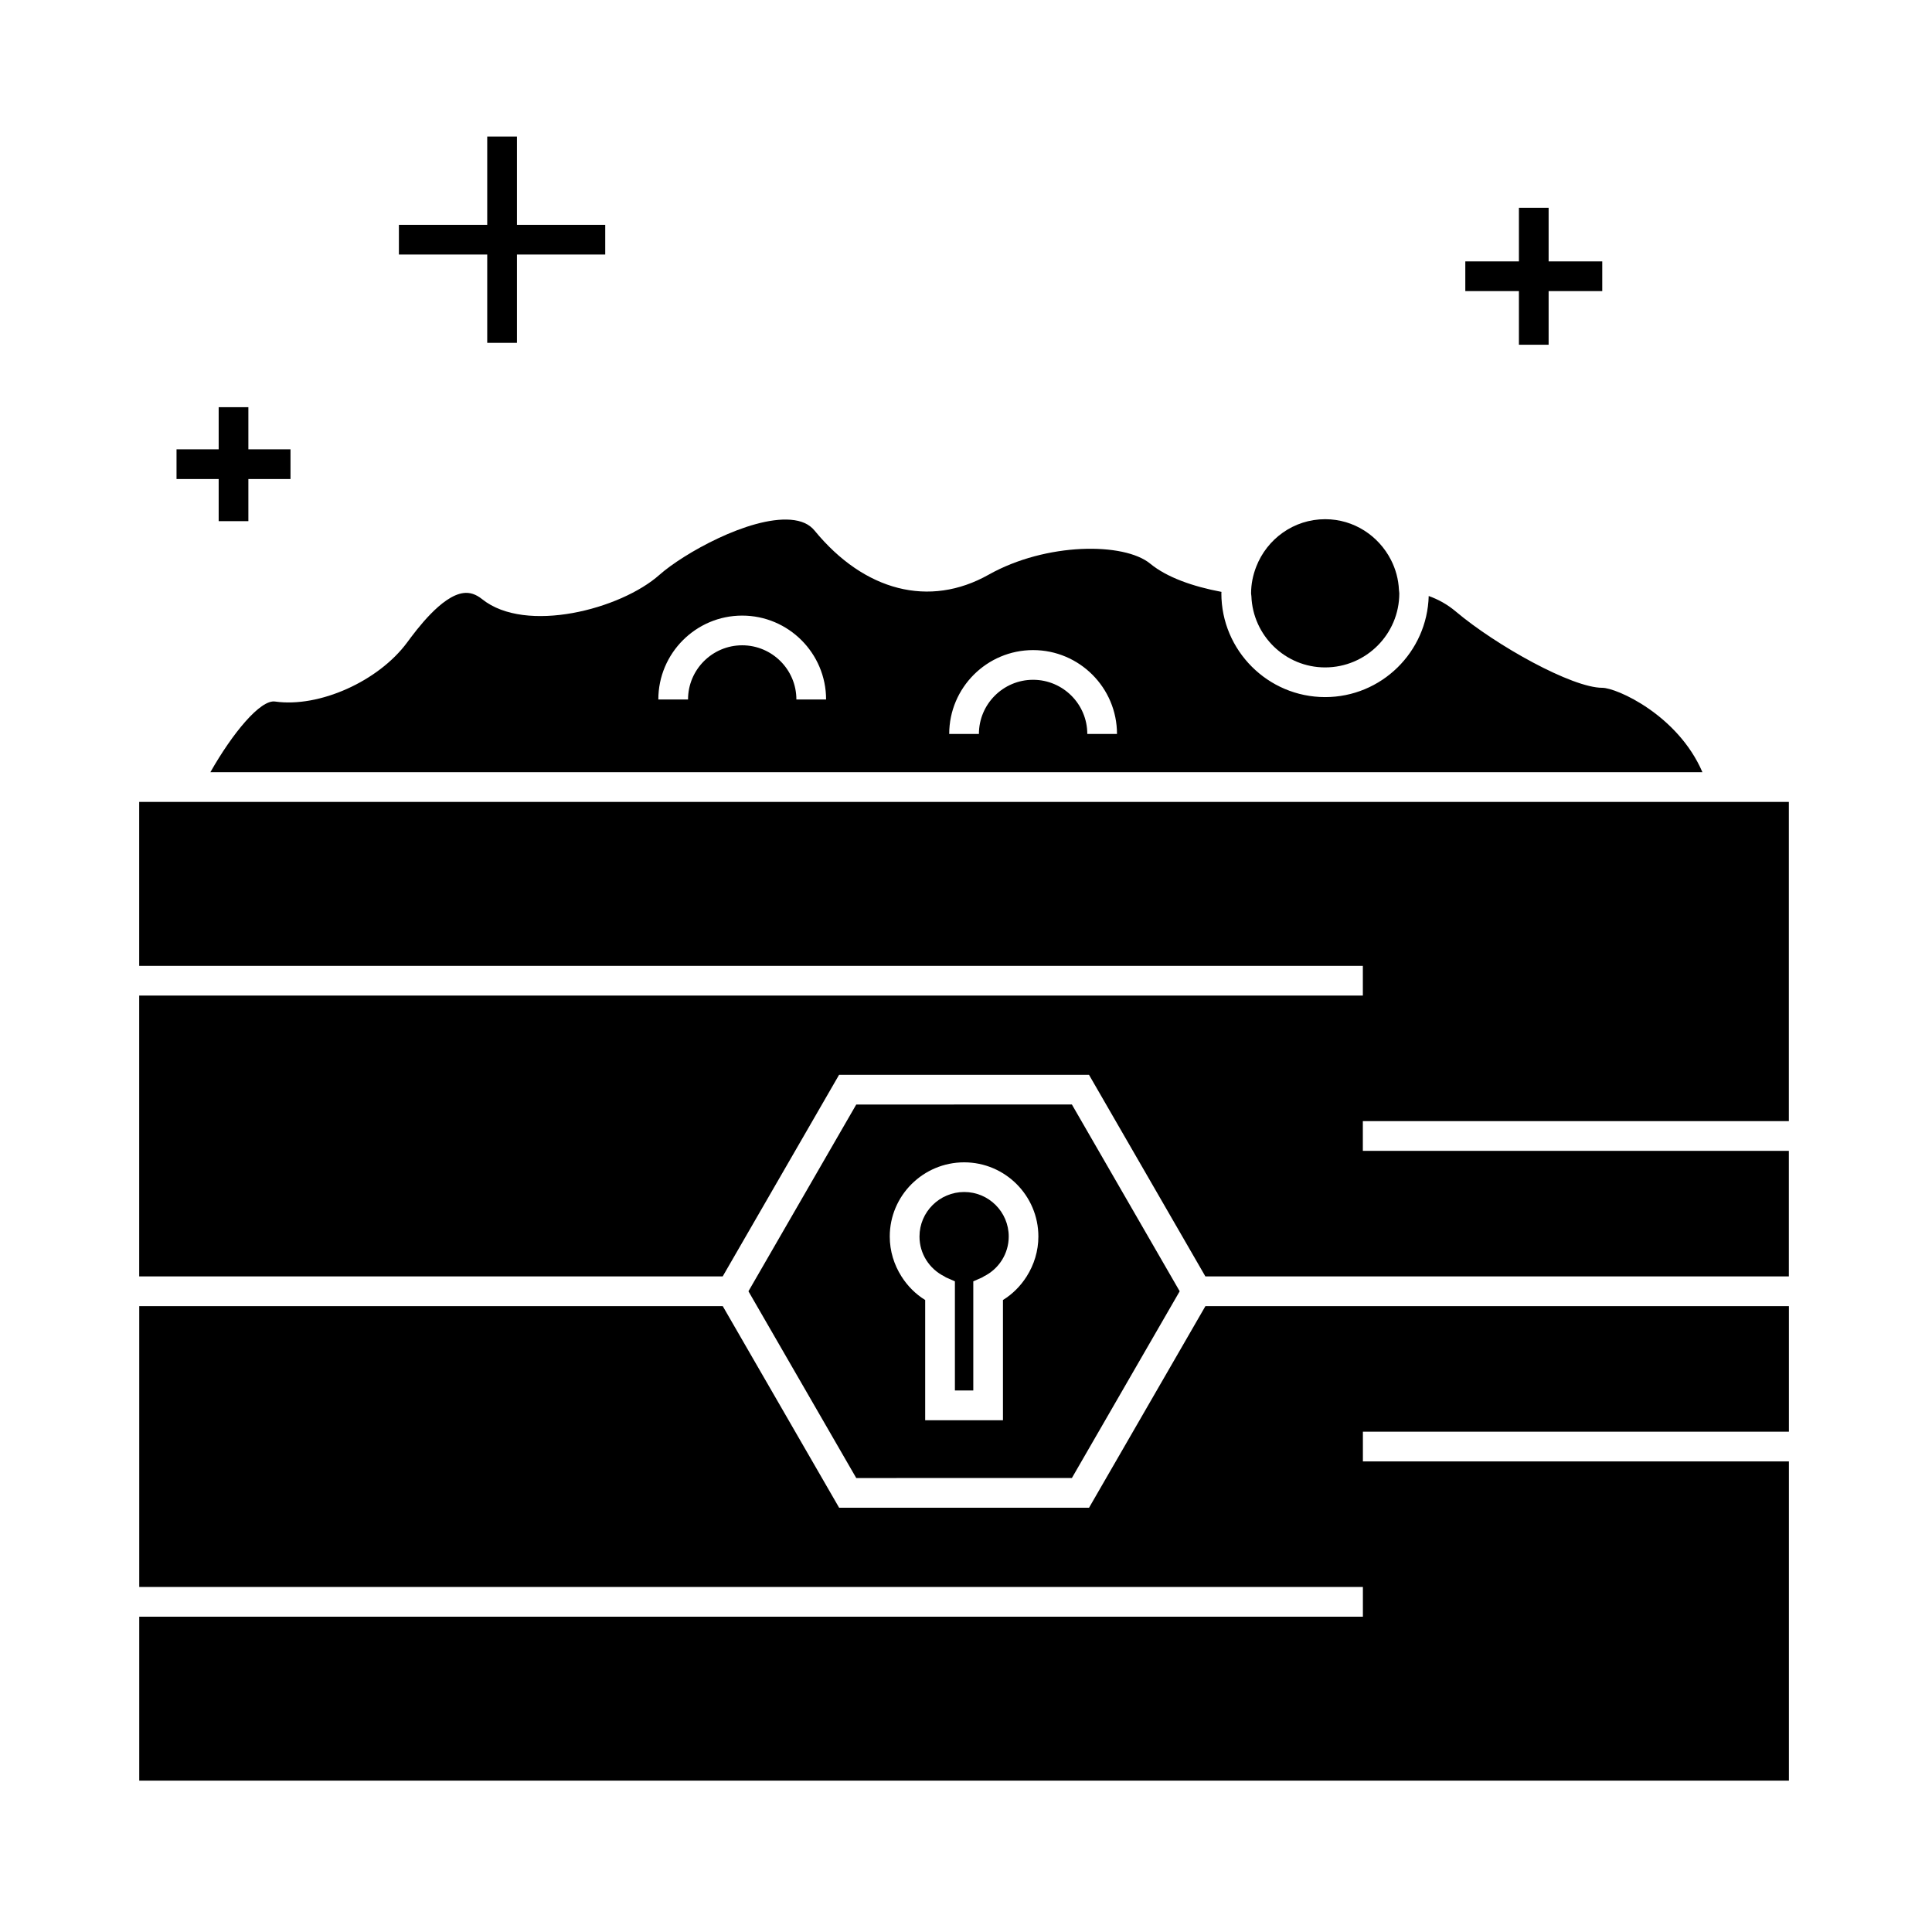
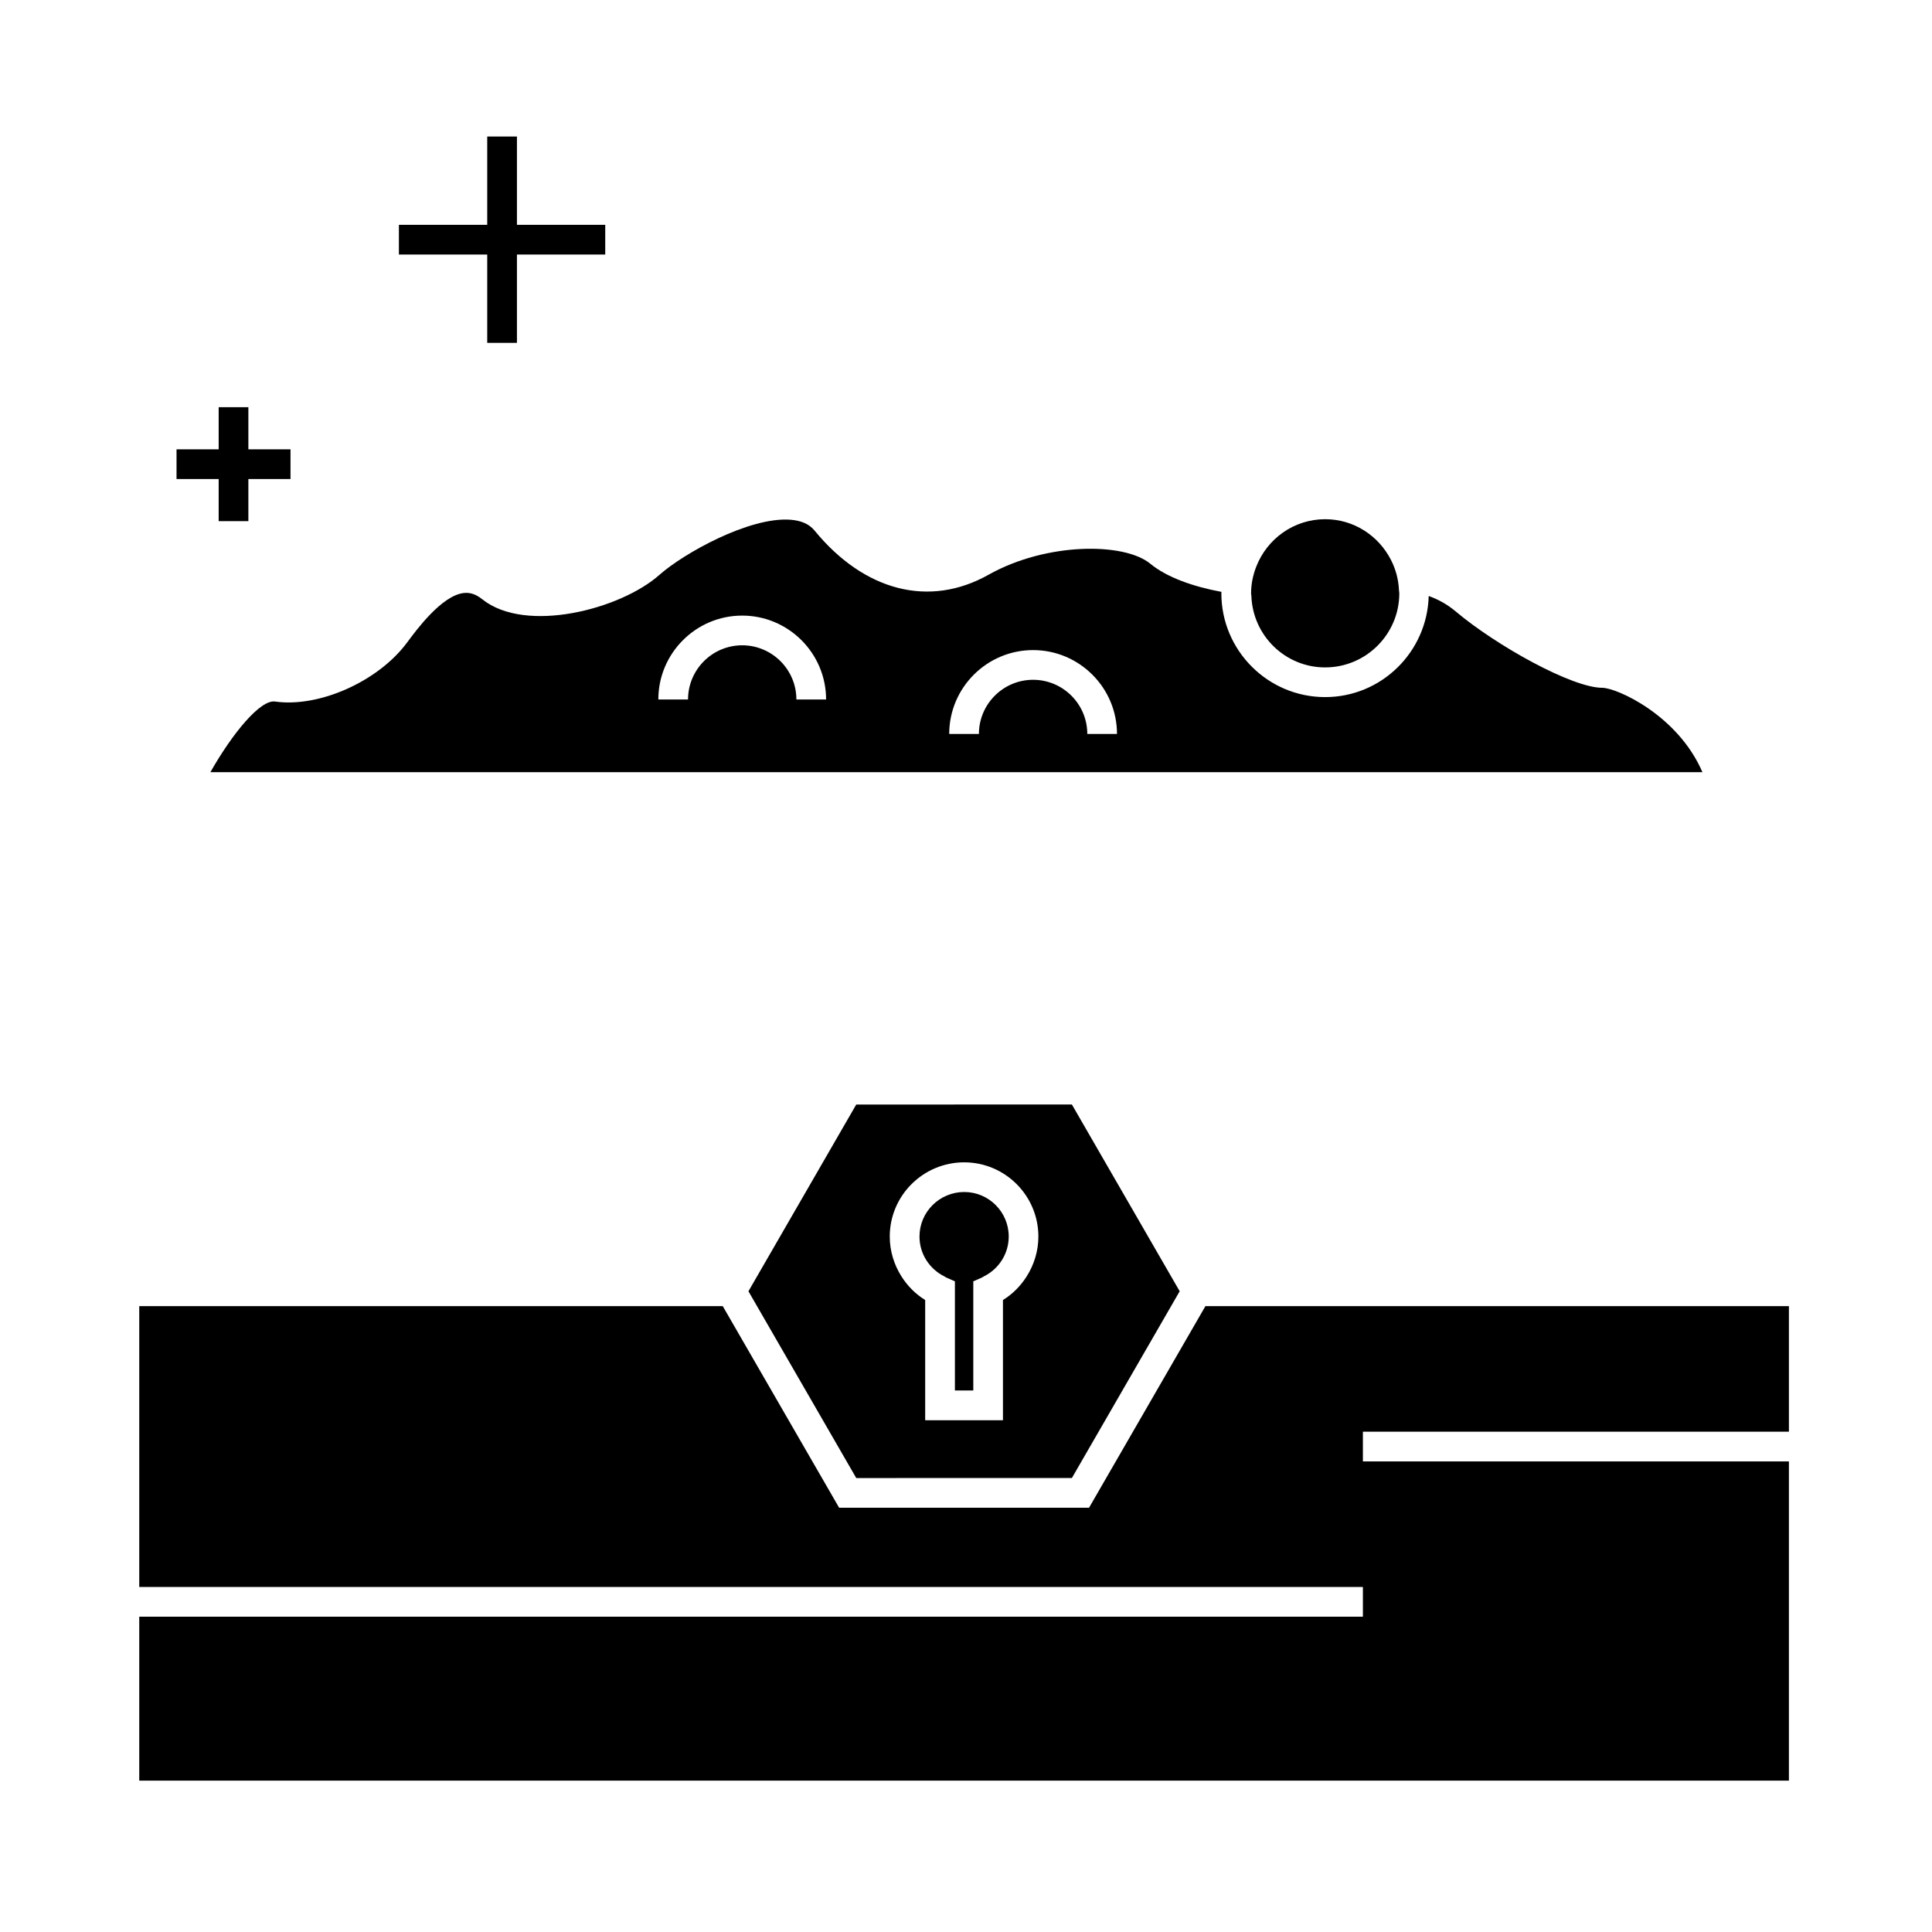
<svg xmlns="http://www.w3.org/2000/svg" fill="#000000" width="800px" height="800px" version="1.1" viewBox="144 144 512 512">
  <g>
    <path d="m394.27 482.26c0.156 0.078 0.273 0.203 0.438 0.273l2.352 1.035v28.926h4.871v-28.926l2.352-1.035c0.164-0.066 0.277-0.199 0.438-0.273 4.004-1.977 6.602-6.039 6.602-10.574 0-6.504-5.289-11.793-11.793-11.793-6.539 0-11.855 5.289-11.855 11.793-0.012 4.531 2.59 8.594 6.598 10.574z" />
    <path d="m432.61 543.56h-66.234l-30.844-53.426h-154.63v74.434h324.28v7.871h-324.28v43.445h437.18v-84.594h-112.9v-7.871h112.9v-33.285h-154.63z" />
    <path d="m199.75 348.64h395.41c-6.496-15.129-22.719-22.367-26.551-22.367-7.977 0-28.016-11.125-38.828-20.23-2.227-1.879-4.629-3.191-7.16-4.098-0.395 14.832-12.523 26.793-27.445 26.793-15.168 0-27.504-12.344-27.504-27.512 0-0.125 0.035-0.246 0.035-0.371-7.562-1.418-14.469-3.836-18.898-7.484-6.918-5.684-27.559-5.652-42.82 2.934-15.648 8.805-32.898 4.43-46.125-11.699-1.395-1.707-3.481-2.641-6.375-2.871-11.004-0.82-28.453 9.031-34.707 14.586-10.297 9.164-35.457 15.711-46.984 6.488-1.68-1.344-3.273-1.867-4.992-1.645-5.793 0.754-12.422 9.723-14.914 13.098-7.609 10.293-23.297 17.309-34.969 15.656-3.91-0.617-11.355 8.457-17.172 18.723zm218.03-32.359c12.258 0 22.234 9.973 22.234 22.23h-7.871c0-7.918-6.445-14.359-14.363-14.359-7.918 0-14.359 6.445-14.359 14.359h-7.871c0-12.254 9.977-22.23 22.23-22.23zm-77.094-9.141c12.258 0 22.234 9.973 22.234 22.23h-7.871c0-7.918-6.445-14.359-14.363-14.359-7.914 0-14.352 6.438-14.352 14.359h-7.871c0-12.254 9.969-22.23 22.223-22.23z" />
    <path d="m428.06 535.69 26.297-45.555 2.273-3.938-2.273-3.938-26.297-45.555-57.145 0.004-26.297 45.555-2.273 3.938 2.273 3.938 26.297 45.555zm-28.543-83.66c10.844 0 19.664 8.82 19.664 19.664 0 3.836-1.141 7.473-3.106 10.574-1.59 2.504-3.707 4.664-6.281 6.25v31.859h-20.613v-31.859c-2.578-1.586-4.695-3.746-6.281-6.25-1.969-3.102-3.106-6.738-3.106-10.574-0.004-10.844 8.844-19.664 19.723-19.664z" />
-     <path d="m180.89 399.96h324.28v7.871h-324.28v74.43h154.63l30.844-53.422h66.234l30.84 53.422h154.63v-33.277h-112.9v-7.871h112.9v-84.602h-437.18z" />
    <path d="m495.18 320.87c10.832 0 19.648-8.812 19.648-19.637 0-0.305-0.078-0.582-0.09-0.883-0.133-2.856-0.875-5.531-2.106-7.945-3.25-6.383-9.809-10.812-17.449-10.812-8.34 0-15.43 5.246-18.273 12.594-0.852 2.195-1.359 4.555-1.359 7.043 0 0.258 0.066 0.5 0.078 0.75 0.395 10.48 8.98 18.891 19.551 18.891z" />
    <path d="m273.12 234.86h7.875v-23.406h23.398v-7.871h-23.398v-23.402h-7.875v23.402h-23.406v7.871h23.406z" />
    <path d="m201.95 282.11h7.871v-11.164h11.164v-7.871h-11.164v-11.164h-7.871v11.164h-11.168v7.871h11.168z" />
-     <path d="m546.53 235.36h7.871v-14.215h14.215v-7.871h-14.215v-14.211h-7.871v14.211h-14.207v7.871h14.207z" />
  </g>
</svg>